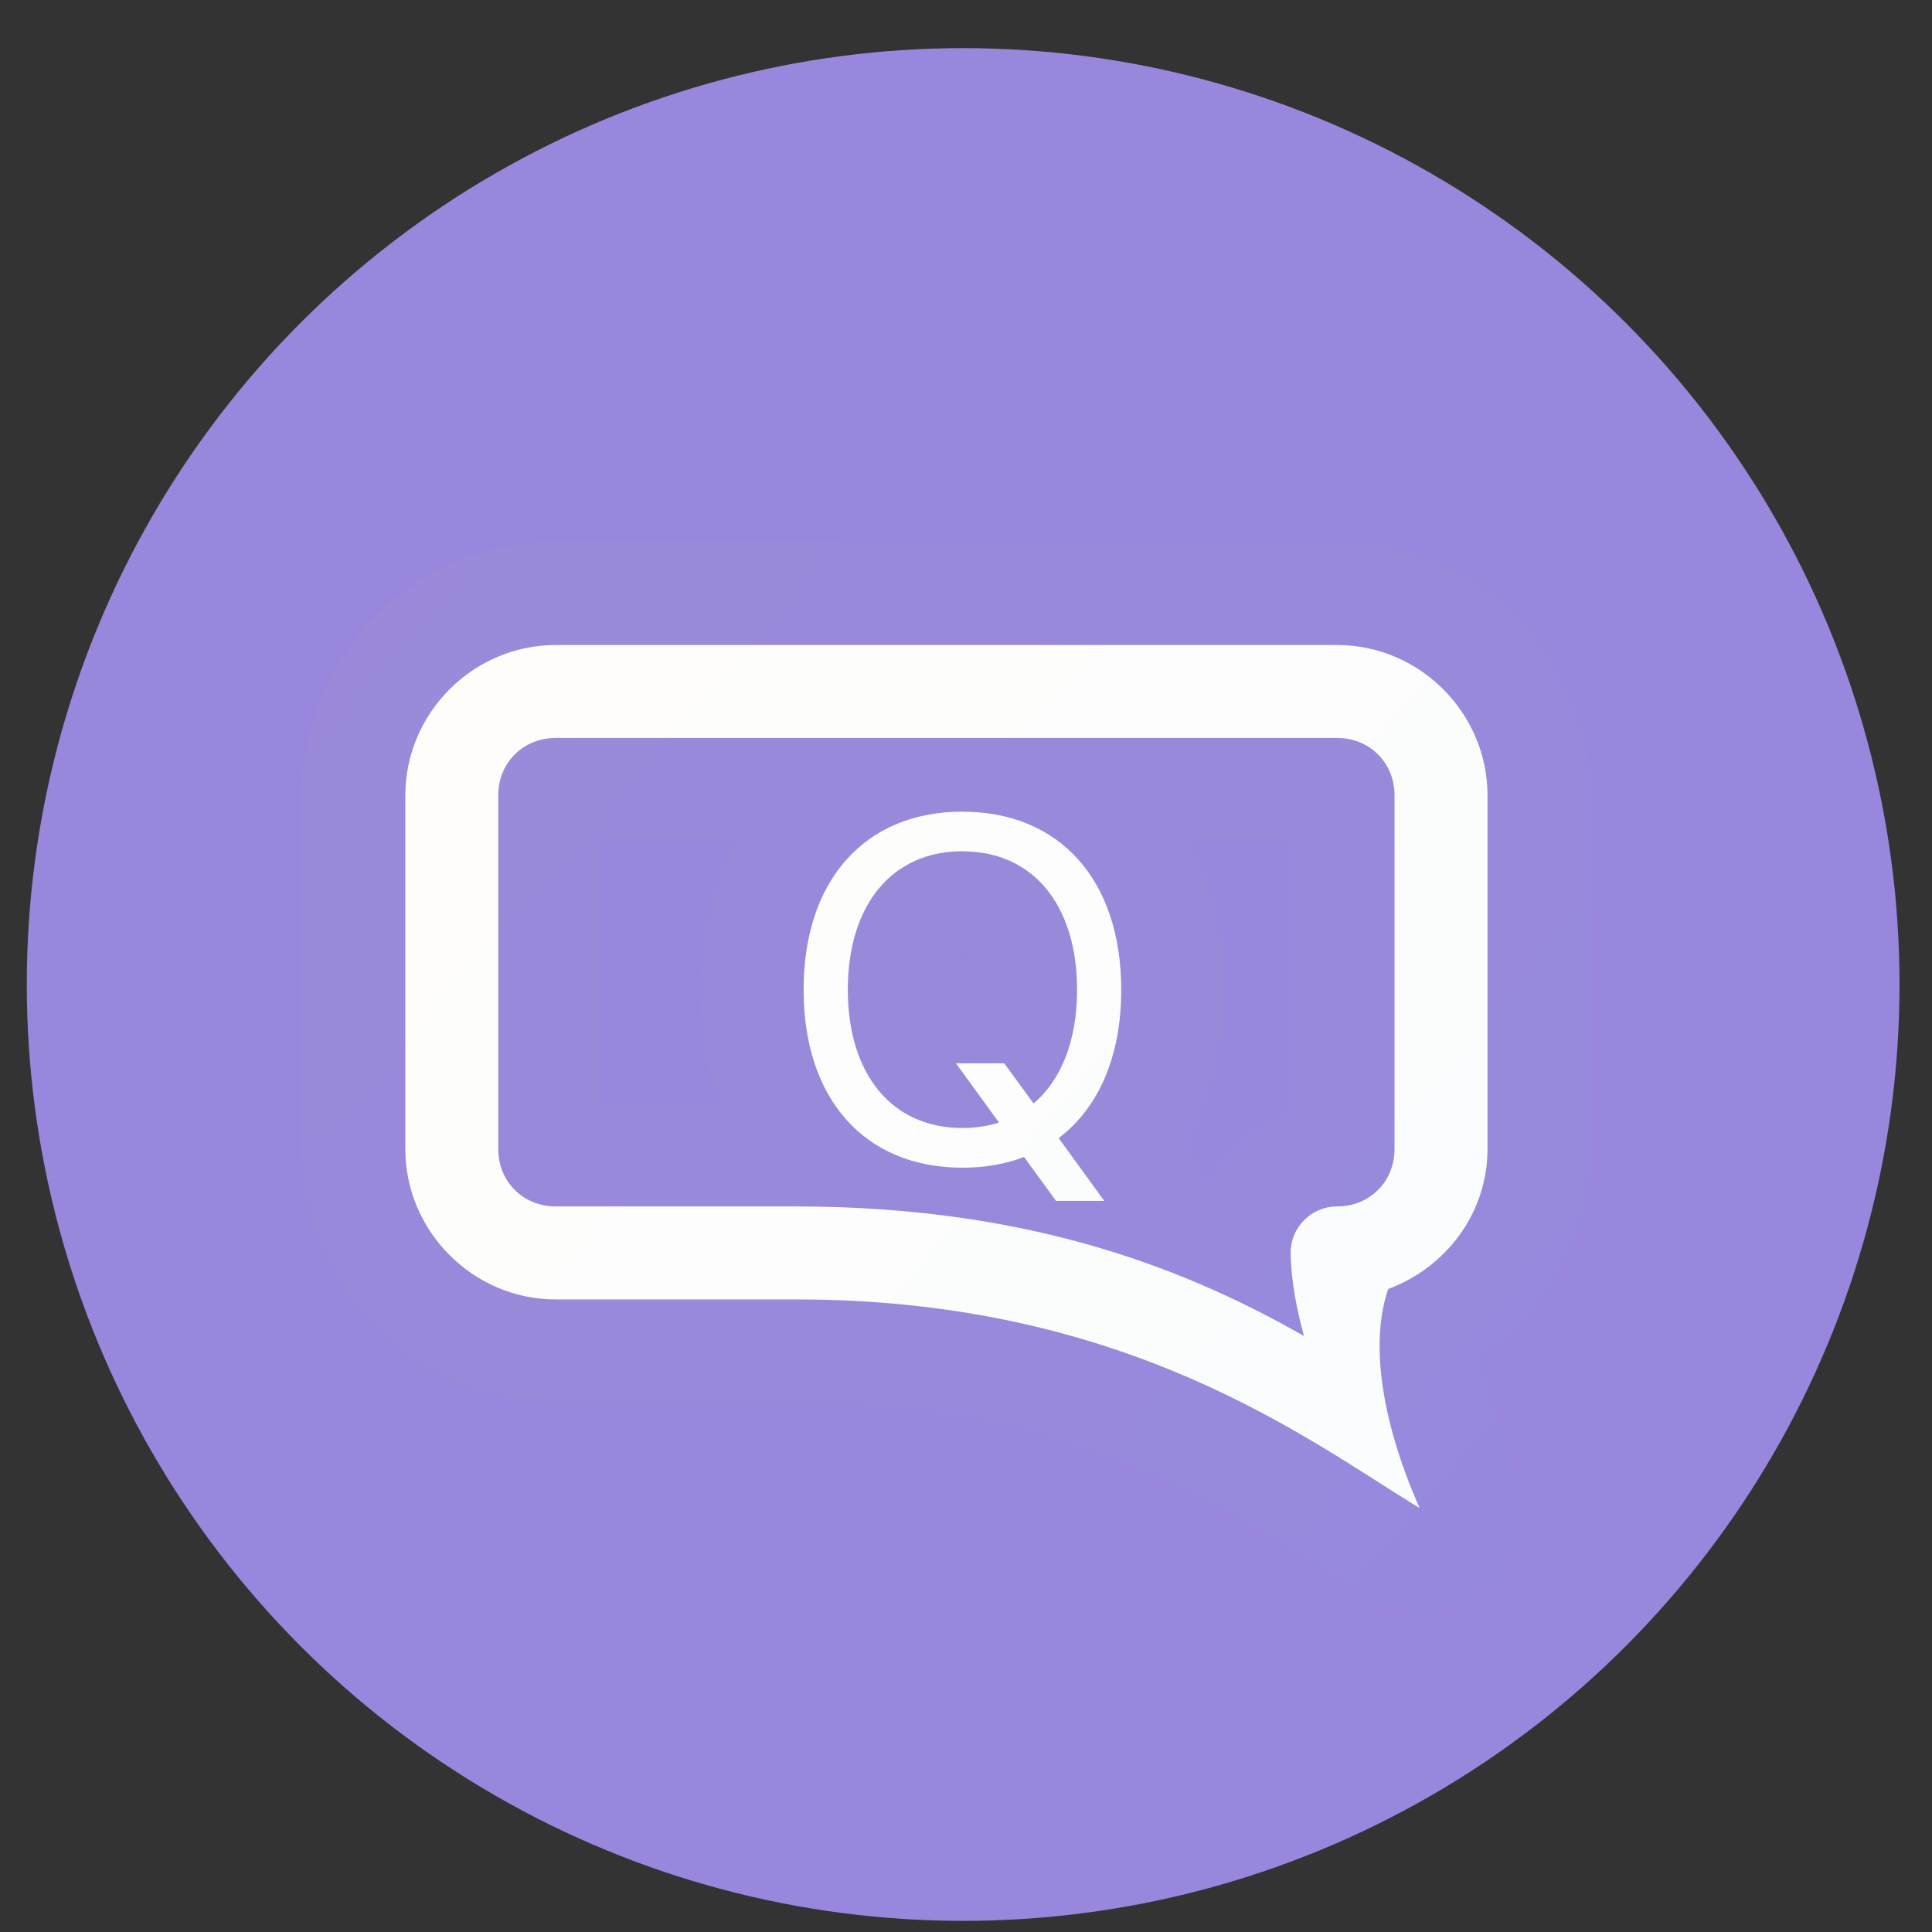
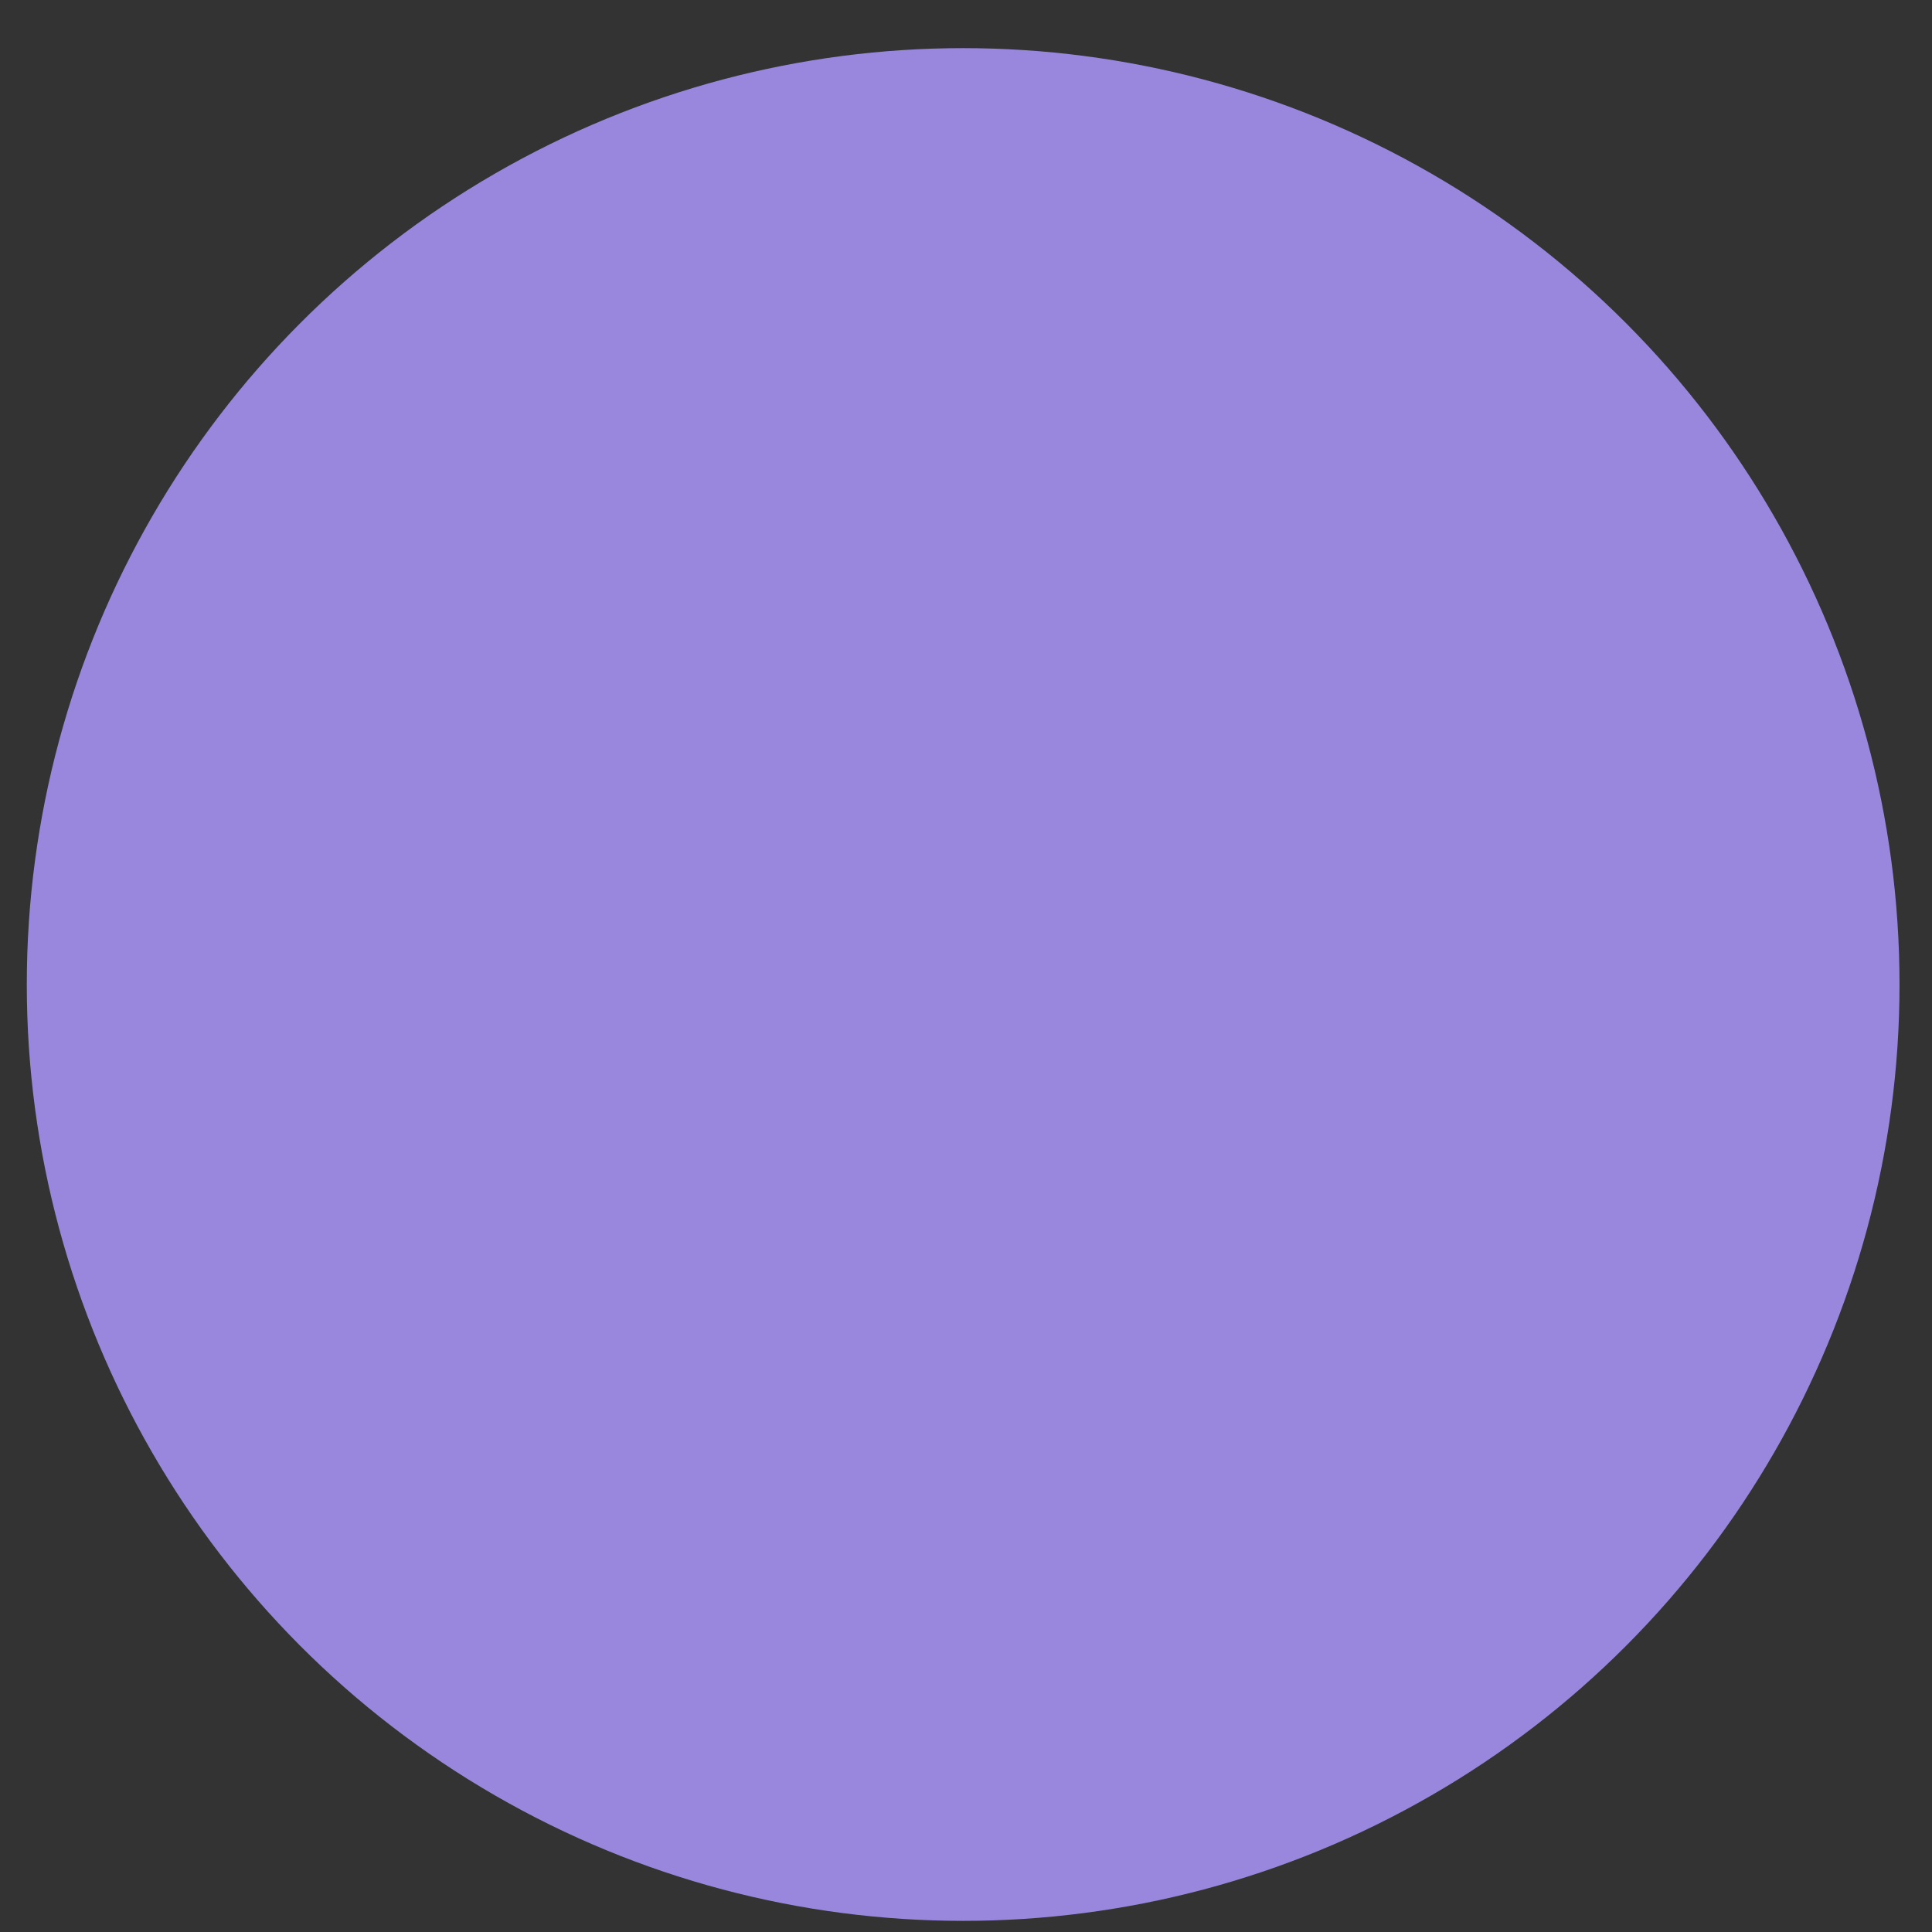
<svg xmlns="http://www.w3.org/2000/svg" xmlns:ns1="http://sodipodi.sourceforge.net/DTD/sodipodi-0.dtd" xmlns:ns2="http://www.inkscape.org/namespaces/inkscape" xmlns:xlink="http://www.w3.org/1999/xlink" height="48" width="48" version="1.1" id="svg6" ns1:docname="com.github.alonsoenrique.quotes.svg" ns2:version="0.92.4 (5da689c313, 2019-01-14)">
  <rect width="100%" height="100%" fill="#333333" stroke="none" />
  <defs id="defs10">
    <linearGradient gradientTransform="matrix(104,0,0,95,43,83.5)" gradientUnits="userSpaceOnUse" y2="0" x2="1" y1="0" x1="0" id="_Linear2">
      <stop id="stop856" style="stop-color:rgb(18,40,58);stop-opacity:1" offset="0" />
      <stop id="stop858" style="stop-color:rgb(70,42,22);stop-opacity:1" offset="1" />
    </linearGradient>
    <linearGradient gradientTransform="matrix(43,0,0,42,16,35)" gradientUnits="userSpaceOnUse" y2="0" x2="1" y1="0" x1="0" id="_Linear4">
      <stop id="stop861" style="stop-color:rgb(242,208,36);stop-opacity:1" offset="0" />
      <stop id="stop863" style="stop-color:rgb(246,109,155);stop-opacity:1" offset="1" />
    </linearGradient>
    <linearGradient gradientTransform="matrix(61.412,0,0,35.439,89.184,177.842)" gradientUnits="userSpaceOnUse" y2="0" x2="1" y1="0" x1="0" id="_Linear5">
      <stop id="stop866" style="stop-color:black;stop-opacity:0.102" offset="0" />
      <stop id="stop868" style="stop-color:white;stop-opacity:0" offset="1" />
    </linearGradient>
    <linearGradient ns2:collect="always" id="linearGradient917">
      <stop style="stop-color:#ffc368;stop-opacity:0.03" offset="0" id="stop913" />
      <stop style="stop-color:#40c8ec;stop-opacity:0.03" offset="1" id="stop915" />
    </linearGradient>
    <linearGradient gradientTransform="matrix(0.385,0,0,0.385,-46.994,0.083)" gradientUnits="userSpaceOnUse" y2="102.9" x2="221.959" y1="38.086" x1="146.851" id="linearGradient911-6" xlink:href="#linearGradient917" ns2:collect="always" />
  </defs>
  <ns1:namedview pagecolor="#ffffff" bordercolor="#666666" borderopacity="1" objecttolerance="10" gridtolerance="10" guidetolerance="10" ns2:pageopacity="0" ns2:pageshadow="2" ns2:window-width="1920" ns2:window-height="1022" id="namedview8" showgrid="false" ns2:zoom="9.8333333" ns2:cx="15.590215" ns2:cy="41.061876" ns2:window-x="0" ns2:window-y="30" ns2:window-maximized="1" ns2:current-layer="svg6" />
  <circle cx="23.941" cy="31.535" fill="#5e81ac" opacity=".99" r="13.233" transform="matrix(1.758 0 0 1.758 -18.159 -30.979)" id="circle2" style="fill:#9a88df;fill-opacity:1" />
-   <path ns2:connector-curvature="0" style="color:#000000;font-style:normal;font-variant:normal;font-weight:normal;font-stretch:normal;font-size:medium;line-height:normal;font-family:sans-serif;font-variant-ligatures:normal;font-variant-position:normal;font-variant-caps:normal;font-variant-numeric:normal;font-variant-alternates:normal;font-feature-settings:normal;text-indent:0;text-align:start;text-decoration:none;text-decoration-line:none;text-decoration-style:solid;text-decoration-color:#000000;letter-spacing:normal;word-spacing:normal;text-transform:none;writing-mode:lr-tb;direction:ltr;text-orientation:mixed;dominant-baseline:auto;baseline-shift:baseline;text-anchor:start;white-space:normal;shape-padding:0;clip-rule:nonzero;display:inline;overflow:visible;visibility:visible;opacity:1;isolation:auto;mix-blend-mode:normal;color-interpolation:sRGB;color-interpolation-filters:linearRGB;solid-color:#000000;solid-opacity:1;vector-effect:none;fill:#ffffff;fill-opacity:1;fill-rule:nonzero;stroke:url(#linearGradient911-6);stroke-width:5.158;stroke-linecap:round;stroke-linejoin:round;stroke-miterlimit:4;stroke-dasharray:none;stroke-dashoffset:0;stroke-opacity:1;color-rendering:auto;image-rendering:auto;shape-rendering:auto;text-rendering:auto;enable-background:accumulate" d="m 13.808,16.025 c -2.051,0 -3.738,1.687 -3.738,3.738 v 8.783 c 0,2.051 1.688,3.738 3.738,3.738 h 5.978 c 8.245,0 12.752,3.524 15.484,5.183 -1.022,-2.309 -1.204,-4.224 -0.78,-5.443 1.427,-0.528 2.467,-1.877 2.467,-3.478 v -8.783 c 0,-2.051 -1.687,-3.738 -3.738,-3.738 z m 0,2.309 h 19.411 c 0.811,0 1.428,0.617 1.428,1.428 v 8.783 c 0,0.811 -0.617,1.429 -1.428,1.429 -0.65,2.36e-4 -1.172,0.537 -1.154,1.187 0.02,0.714 0.155,1.383 0.332,2.031 -2.704,-1.537 -6.604,-3.218 -12.611,-3.218 h -5.978 c -0.811,0 -1.429,-0.618 -1.429,-1.429 v -8.783 c 0,-0.811 0.618,-1.428 1.429,-1.428 z m 10.103,1.831 c -2.426,0 -3.946,1.708 -3.946,4.426 0,2.717 1.519,4.42 3.946,4.42 0.564,0 1.074,-0.089 1.531,-0.267 l 0.795,1.092 h 1.198 l -1.133,-1.56 c 0.991,-0.748 1.555,-2.029 1.555,-3.684 0,-2.717 -1.519,-4.426 -3.945,-4.426 z m 0,0.985 c 1.75,0 2.848,1.329 2.848,3.441 0,1.258 -0.392,2.243 -1.08,2.824 l -0.729,-0.997 h -1.199 l 1.068,1.471 c -0.279,0.089 -0.581,0.136 -0.907,0.136 -1.75,0 -2.848,-1.329 -2.848,-3.435 0,-2.112 1.098,-3.441 2.848,-3.441 z" id="path975-3" />
</svg>